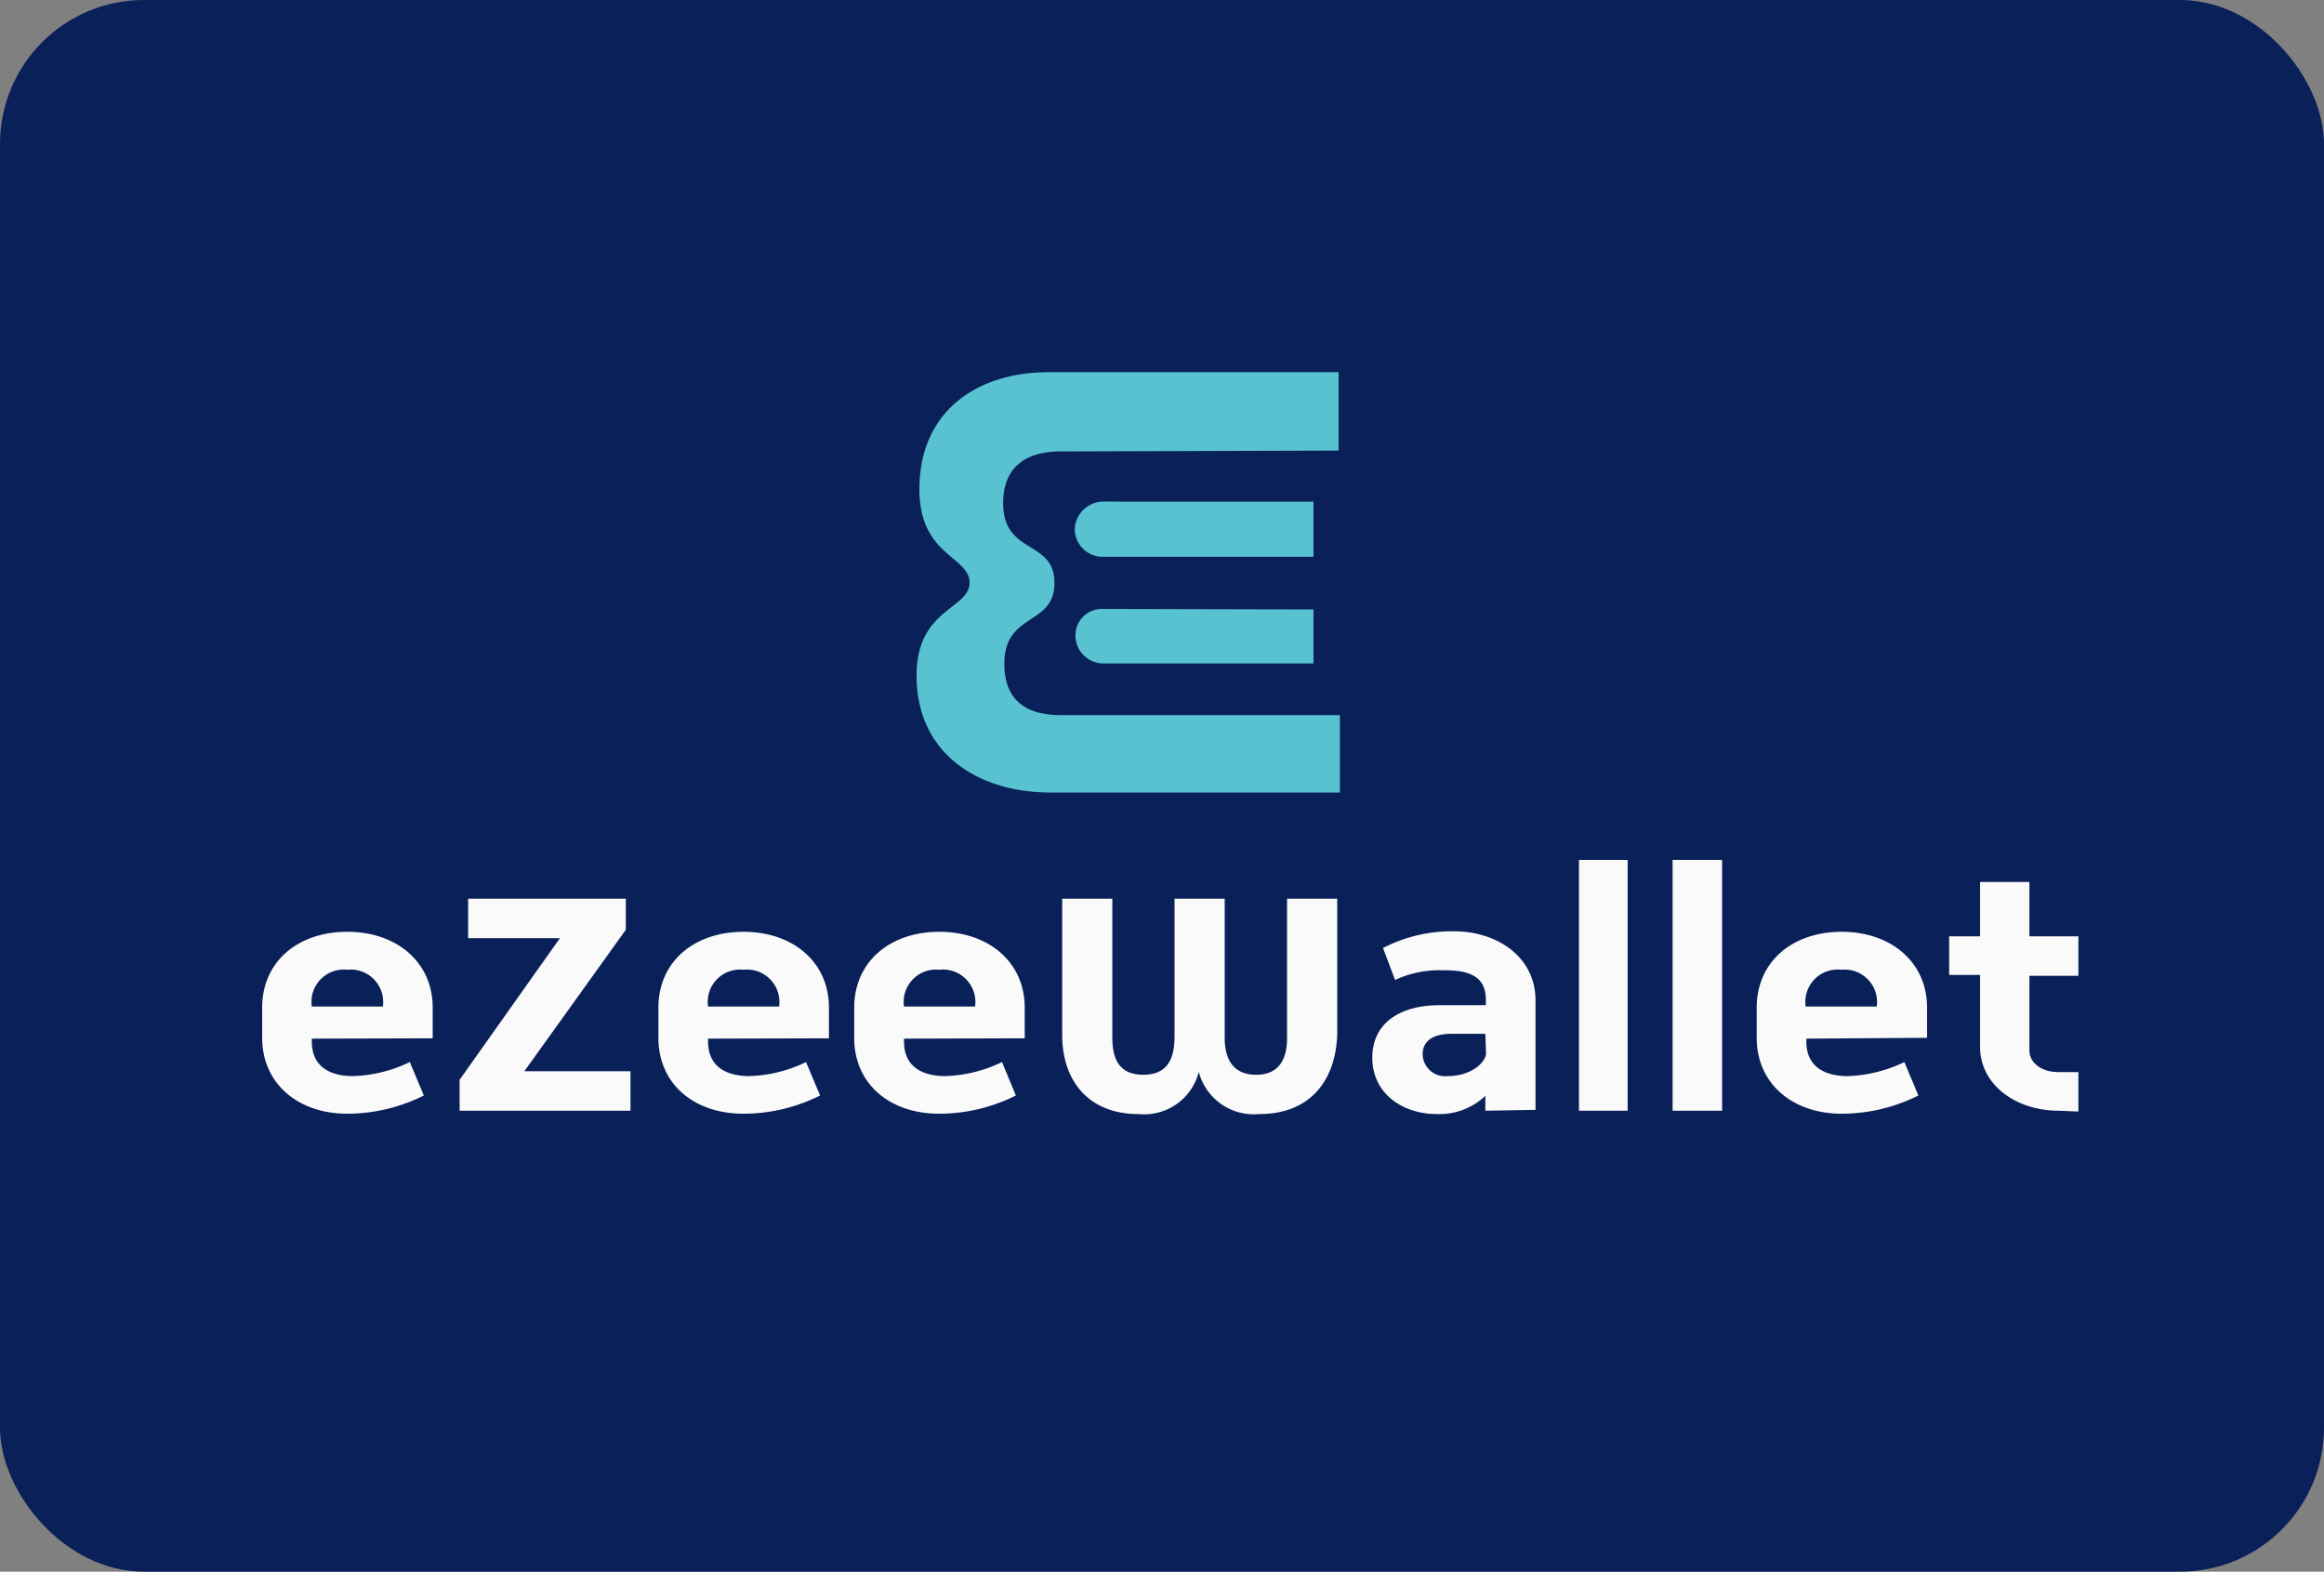
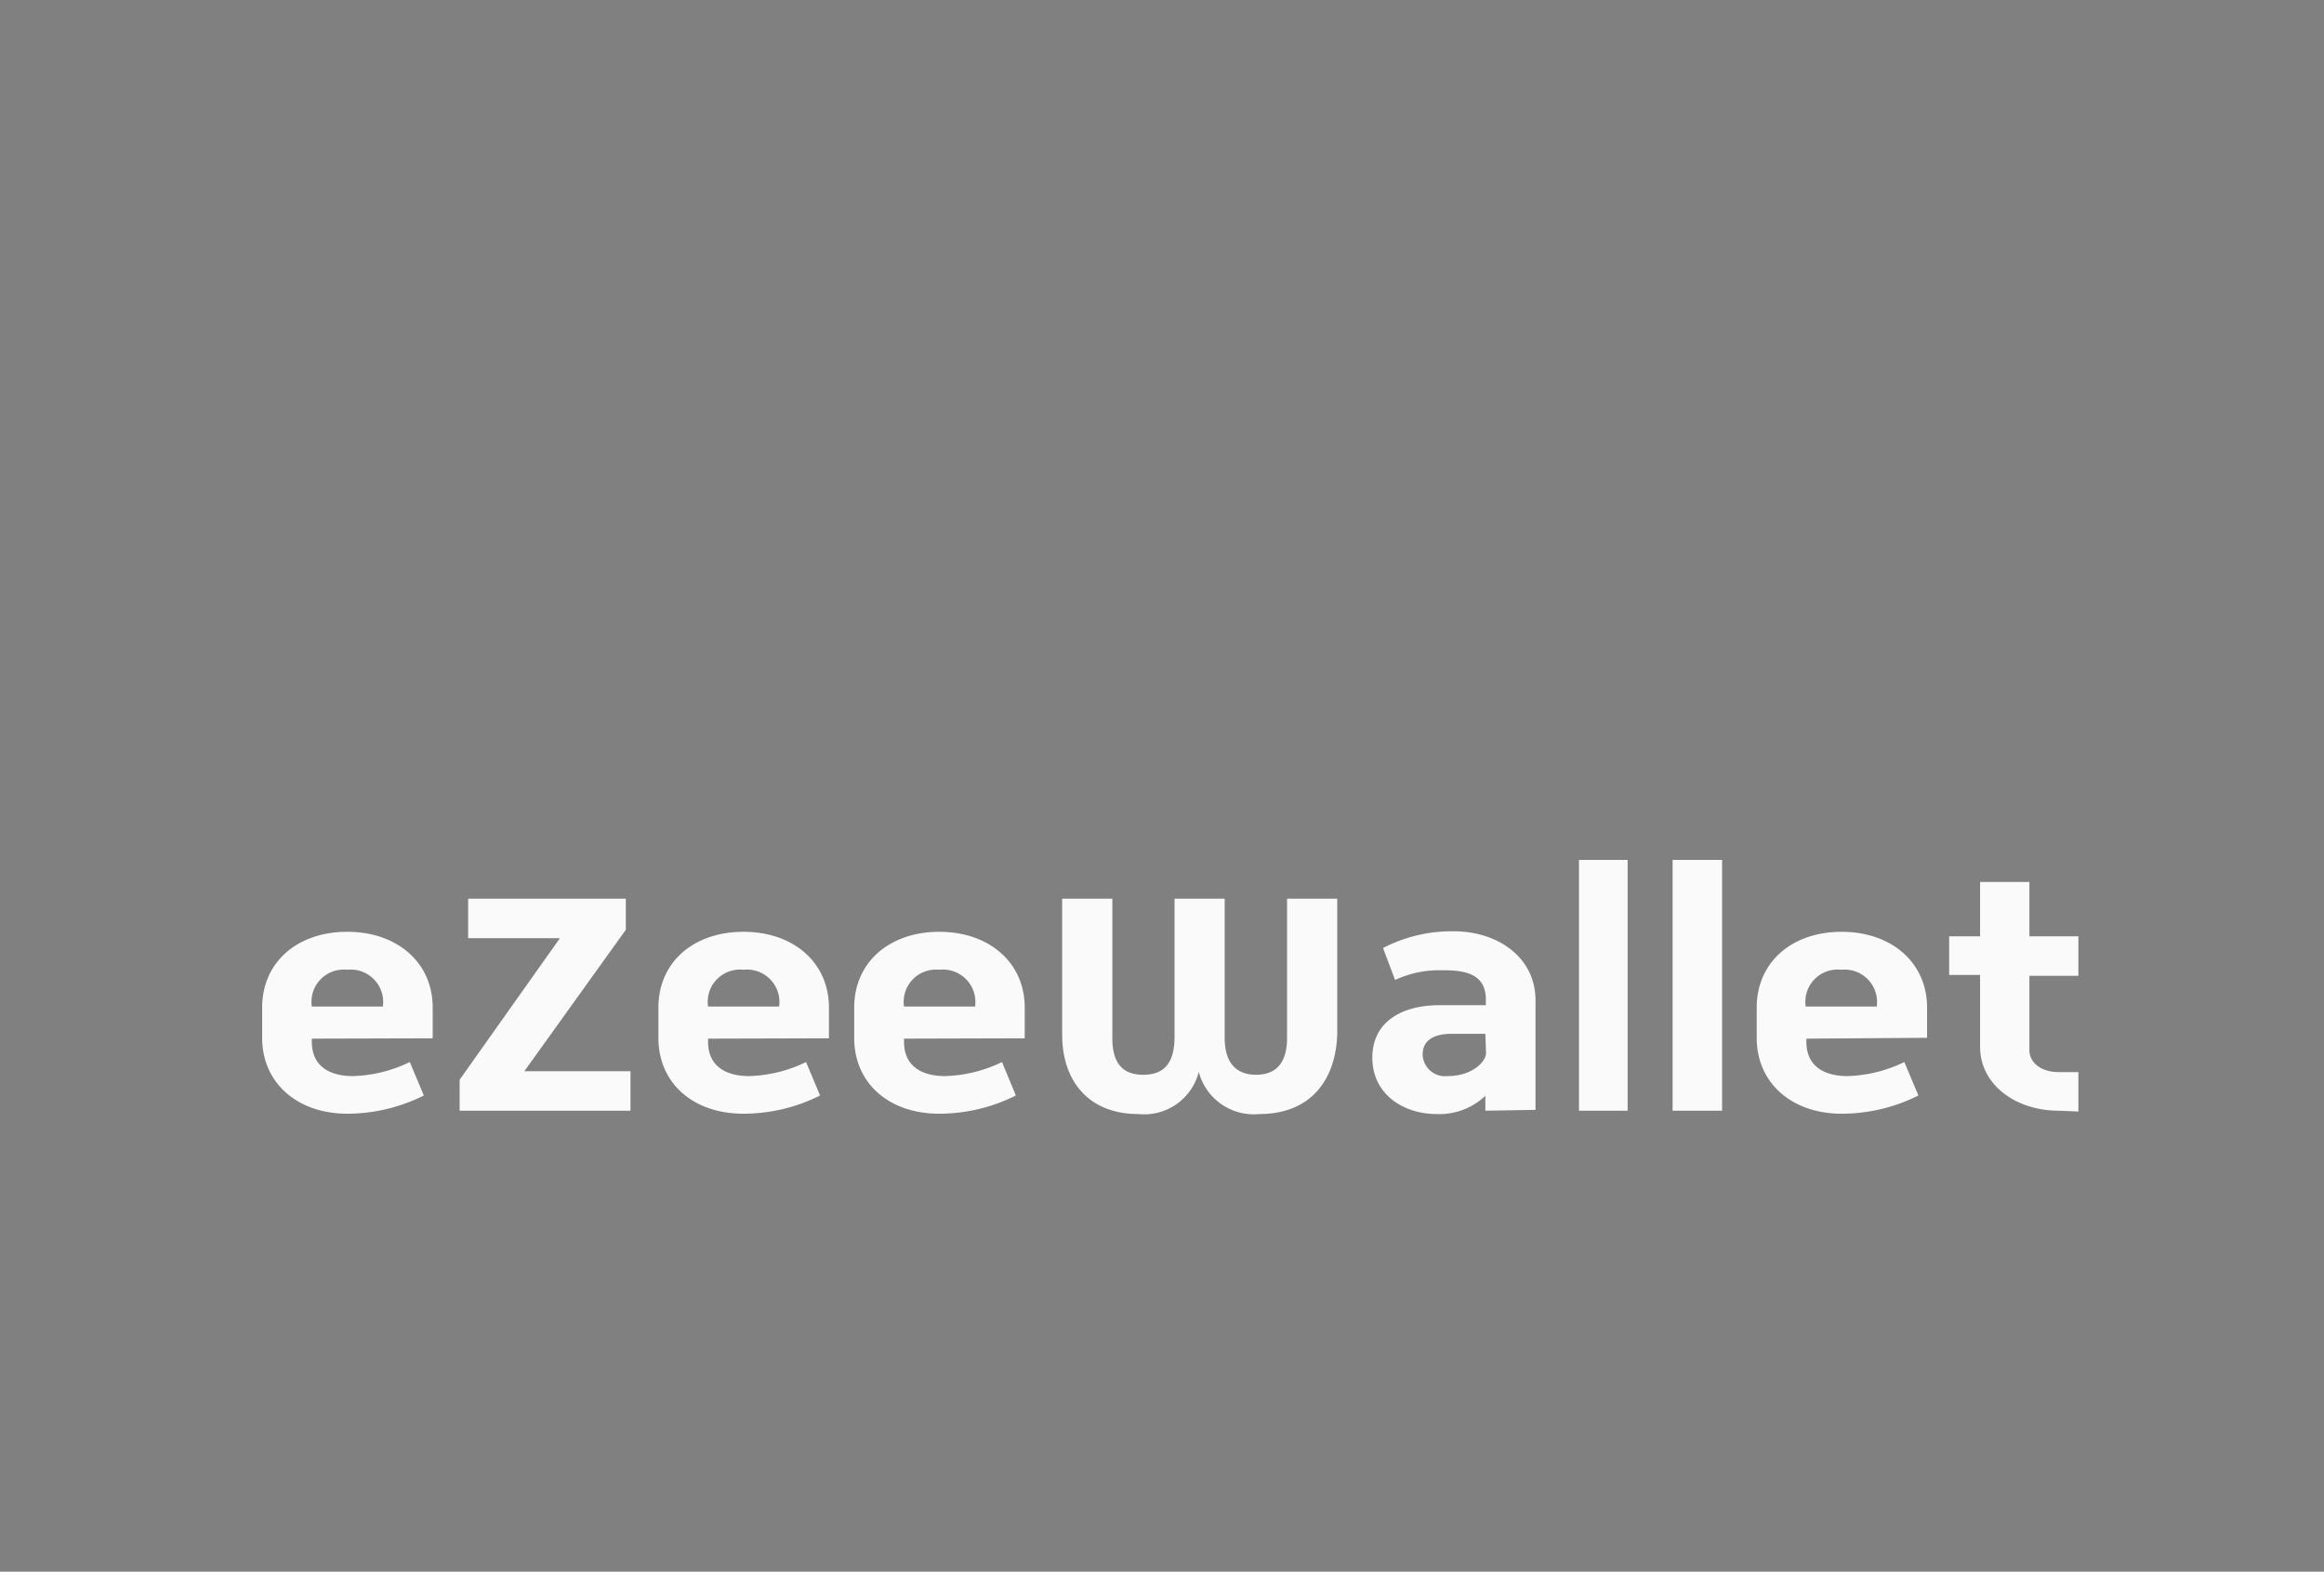
<svg xmlns="http://www.w3.org/2000/svg" viewBox="0 0 139 94">
  <rect x="0" y="0" width="139" height="94" fill="#808080" stroke="none" />
-   <rect fill="#092059" height="94" rx="8.61" width="139" />
  <path d="m75.32 66.63a3.4 3.4 0 0 1 -3.62-2.52 3.37 3.37 0 0 1 -3.61 2.52c-3 0-4.56-2-4.56-4.74v-8.14h3v8.33c0 1.32.46 2.2 1.85 2.2s1.85-.88 1.87-2.2v-8.33h3v8.33c0 1.32.55 2.2 1.88 2.2s1.85-.88 1.85-2.2v-8.33h3v8.14c-.1 2.73-1.61 4.74-4.66 4.74zm13.52-.2v-.89a4 4 0 0 1 -2.91 1.09c-2 0-3.85-1.19-3.85-3.37s1.81-3.14 4-3.14h2.79v-.34c0-1.59-1.34-1.75-2.57-1.75a6.32 6.32 0 0 0 -2.86.58l-.72-1.91a8.91 8.91 0 0 1 4.24-1c2.6 0 4.88 1.54 4.88 4.13v6.55zm0-4.6h-2c-1.12 0-1.75.41-1.75 1.24a1.34 1.34 0 0 0 1.49 1.29c1.49 0 2.3-.88 2.3-1.37zm5.6 4.6v-15h2.91v15zm5.6 0v-15h2.96v15zm8-4.31v.18c0 1.57 1.2 2.06 2.46 2.06a8.35 8.35 0 0 0 3.4-.84l.84 2a10.26 10.26 0 0 1 -4.59 1.09c-2.95 0-5.08-1.81-5.08-4.54v-1.8c0-2.75 2.13-4.54 5.08-4.54s5.11 1.81 5.11 4.54v1.8zm2.09-4.12a1.93 1.93 0 0 0 -2.13 2.2h4.25a1.94 1.94 0 0 0 -2.12-2.2zm13 8.43c-2.56 0-4.7-1.55-4.7-3.82v-4.3h-1.85v-2.31h1.85v-3.25h2.95v3.25h2.93v2.36h-2.93v4.46c0 .75.73 1.3 1.73 1.3h1.2v2.36z" fill="#fafafa" />
  <path d="m18.65 62.12v.18c0 1.57 1.2 2.06 2.46 2.06a8.31 8.31 0 0 0 3.4-.84l.84 2a10.25 10.25 0 0 1 -4.58 1.09c-2.95 0-5.09-1.81-5.09-4.54v-1.8c0-2.75 2.13-4.54 5.09-4.54s5.11 1.81 5.11 4.54v1.83zm2.12-4.12a1.93 1.93 0 0 0 -2.12 2.2h4.25a1.94 1.94 0 0 0 -2.13-2.2zm6.72 8.43v-1.85l6-8.47h-5.49v-2.36h9.43v1.86l-6.07 8.46h6.35v2.36zm14.86-4.31v.18c0 1.57 1.2 2.06 2.46 2.06a8.31 8.31 0 0 0 3.4-.84l.84 2a10.25 10.25 0 0 1 -4.58 1.09c-3 0-5.09-1.81-5.09-4.54v-1.8c0-2.75 2.13-4.54 5.09-4.54s5.11 1.81 5.11 4.54v1.83zm2.12-4.12a1.93 1.93 0 0 0 -2.12 2.2h4.25a1.94 1.94 0 0 0 -2.13-2.2zm9.6 4.12v.18c0 1.57 1.2 2.06 2.46 2.06a8.35 8.35 0 0 0 3.4-.84l.83 2a10.25 10.25 0 0 1 -4.58 1.09c-3 0-5.09-1.81-5.09-4.54v-1.8c0-2.75 2.14-4.54 5.09-4.54s5.11 1.81 5.11 4.54v1.83zm2.11-4.12a1.93 1.93 0 0 0 -2.11 2.2h4.25a1.94 1.94 0 0 0 -2.14-2.2z" fill="#fafafa" />
-   <path d="m78.56 36.45v3.23h-12.62a1.68 1.68 0 0 1 -1.62-1.68 1.58 1.58 0 0 1 1.58-1.58zm-12.62-6.45a1.72 1.72 0 0 0 -1.66 1.66 1.67 1.67 0 0 0 1.62 1.64h12.66v-3.3zm-2.51 12.77c-1.86 0-3.36-.73-3.36-3.07 0-3.1 3-2.24 3-4.84s-3.07-1.66-3.07-4.76c0-2.34 1.57-3.1 3.43-3.1l16.63-.05v-4.69h-17.35c-4.22 0-7.72 2.29-7.72 7 0 4 3 4 3 5.59s-3.17 1.54-3.17 5.55c0 4.72 3.74 7 8 7h17.32v-4.63z" fill="#59c2d0" />
</svg>